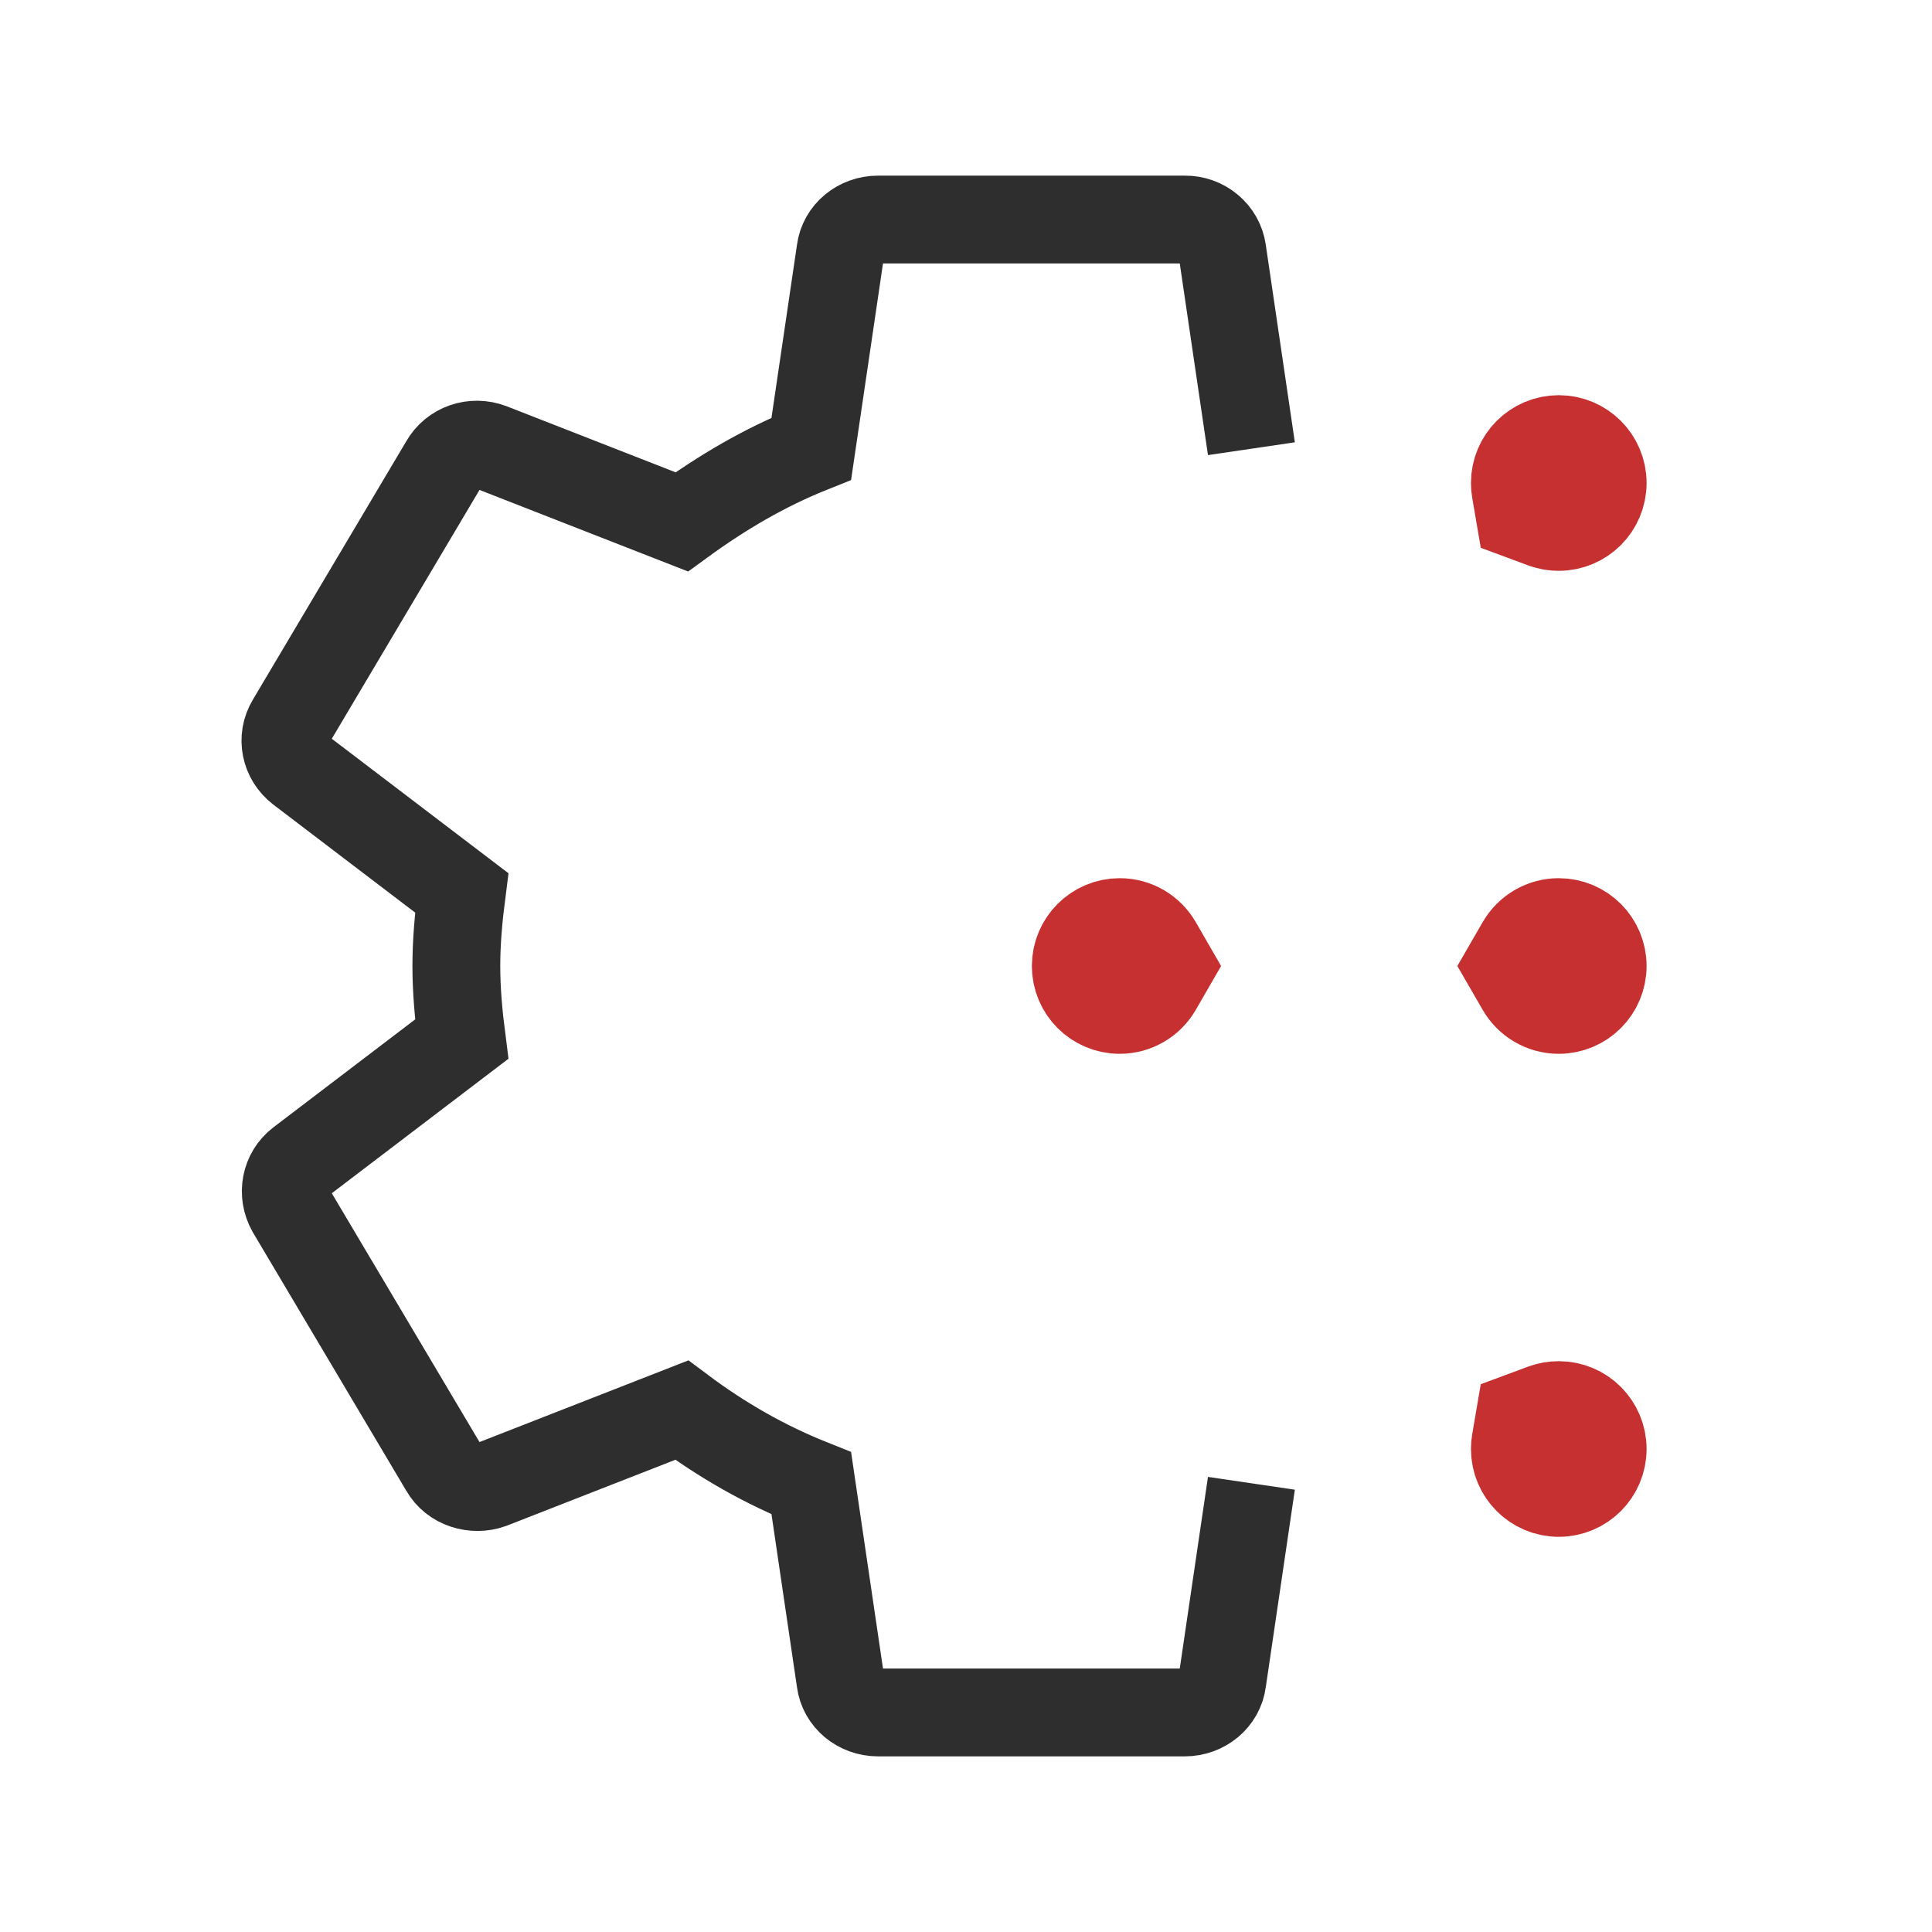
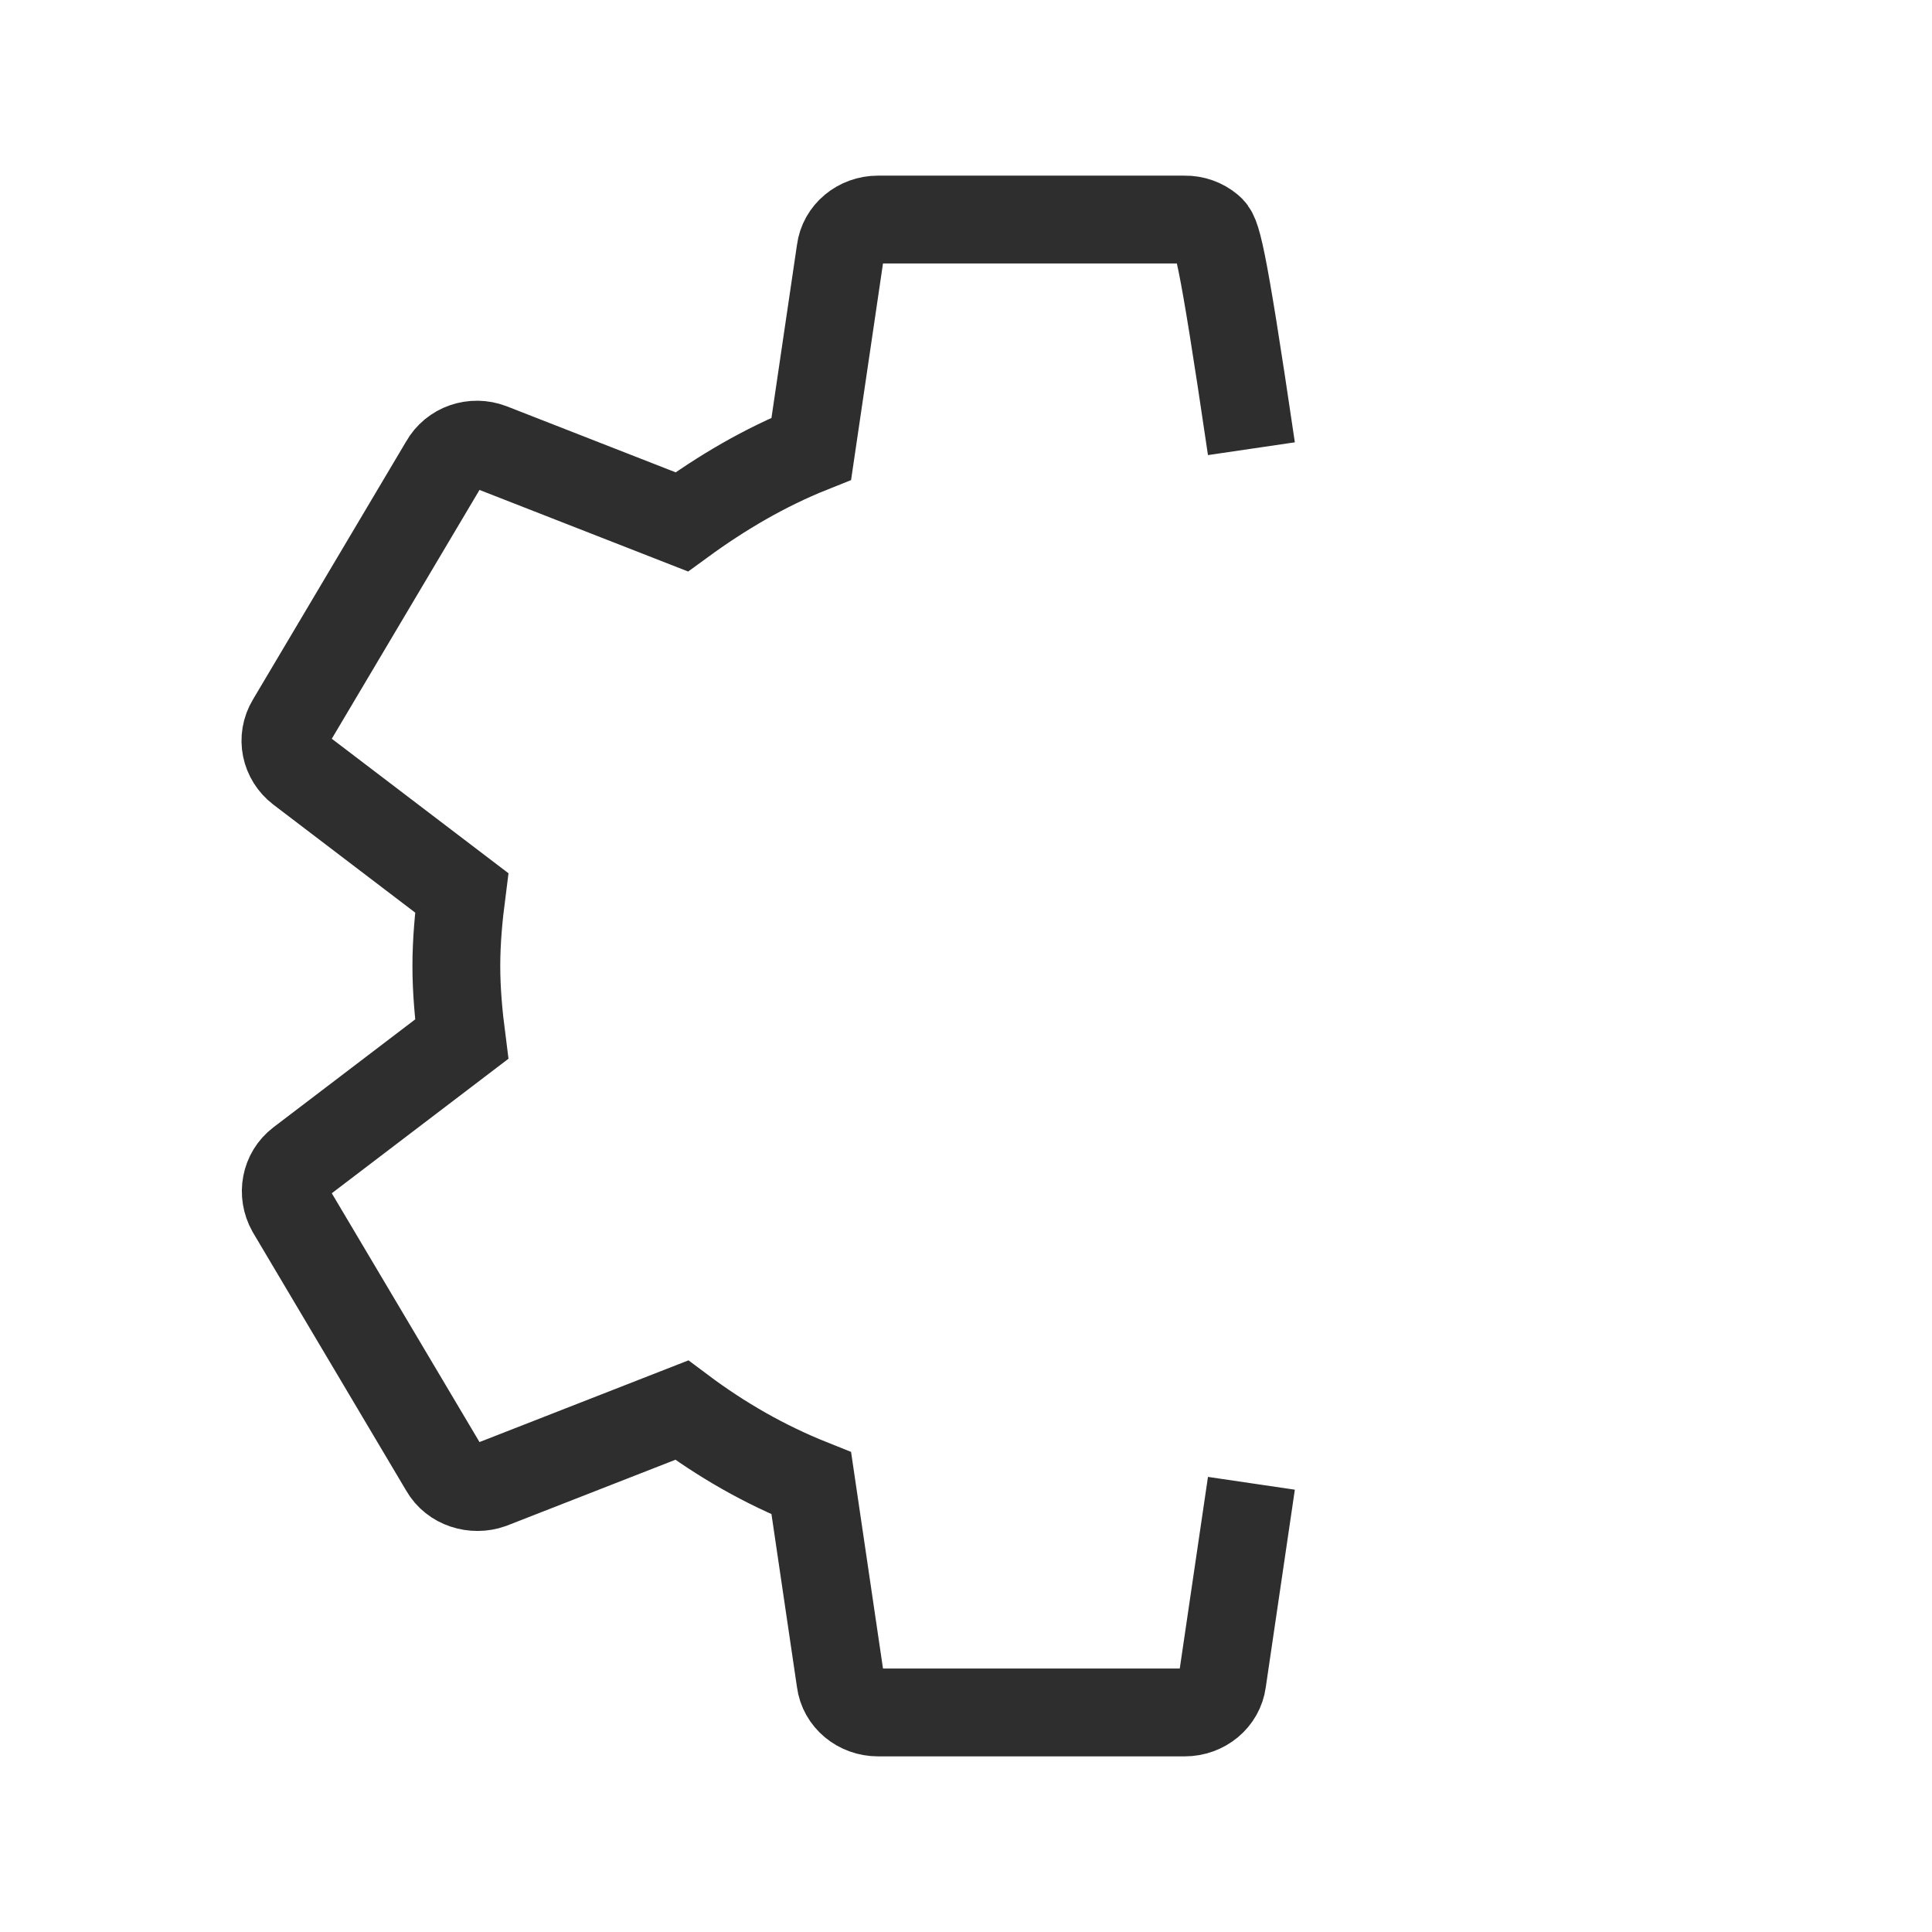
<svg xmlns="http://www.w3.org/2000/svg" width="44" height="44" viewBox="0 0 44 44" fill="none">
-   <path d="M28.5 10.219L27.837 5.714C27.808 5.514 27.705 5.331 27.547 5.2C27.39 5.068 27.188 4.997 26.981 5H19.996C19.56 5 19.193 5.306 19.141 5.714L18.477 10.219C17.412 10.644 16.434 11.222 15.526 11.885L11.178 10.185C10.777 10.032 10.323 10.185 10.113 10.559L6.621 16.441C6.394 16.815 6.499 17.274 6.831 17.529L10.515 20.334C10.445 20.878 10.393 21.439 10.393 22C10.393 22.561 10.445 23.122 10.515 23.666L6.831 26.471C6.499 26.726 6.412 27.185 6.621 27.559L10.113 33.441C10.323 33.815 10.794 33.951 11.178 33.815L15.526 32.115C16.434 32.795 17.412 33.356 18.477 33.781L19.141 38.286C19.193 38.694 19.56 39 19.996 39H26.981C27.417 39 27.784 38.694 27.837 38.286L28.5 33.781" stroke="#2E2E2E" stroke-width="2" />
-   <path d="M35.5 32C36.052 32 36.5 32.448 36.5 33C36.5 33.552 36.052 34 35.5 34C34.948 34 34.5 33.552 34.5 33C34.5 32.941 34.505 32.883 34.515 32.828L34.612 32.261L35.154 32.06C35.261 32.021 35.377 32 35.5 32ZM26.367 22.499C26.193 22.8 25.869 23 25.5 23C24.948 23 24.5 22.552 24.5 22C24.5 21.448 24.948 21 25.5 21C25.869 21 26.193 21.2 26.367 21.501L26.655 22L26.367 22.499ZM35.5 10C36.052 10 36.5 10.448 36.5 11C36.5 11.552 36.052 12 35.5 12C35.408 12 35.319 11.988 35.236 11.965L35.154 11.94L34.612 11.739L34.515 11.172C34.505 11.117 34.5 11.059 34.5 11C34.5 10.448 34.948 10 35.5 10ZM34.633 21.501C34.807 21.2 35.131 21 35.5 21C36.052 21 36.5 21.448 36.5 22C36.5 22.552 36.052 23 35.5 23C35.131 23 34.807 22.8 34.633 22.499L34.345 22L34.633 21.501Z" fill="#C63031" stroke="#C63031" stroke-width="2" />
+   <path d="M28.5 10.219C27.808 5.514 27.705 5.331 27.547 5.2C27.39 5.068 27.188 4.997 26.981 5H19.996C19.56 5 19.193 5.306 19.141 5.714L18.477 10.219C17.412 10.644 16.434 11.222 15.526 11.885L11.178 10.185C10.777 10.032 10.323 10.185 10.113 10.559L6.621 16.441C6.394 16.815 6.499 17.274 6.831 17.529L10.515 20.334C10.445 20.878 10.393 21.439 10.393 22C10.393 22.561 10.445 23.122 10.515 23.666L6.831 26.471C6.499 26.726 6.412 27.185 6.621 27.559L10.113 33.441C10.323 33.815 10.794 33.951 11.178 33.815L15.526 32.115C16.434 32.795 17.412 33.356 18.477 33.781L19.141 38.286C19.193 38.694 19.56 39 19.996 39H26.981C27.417 39 27.784 38.694 27.837 38.286L28.5 33.781" stroke="#2E2E2E" stroke-width="2" />
</svg>